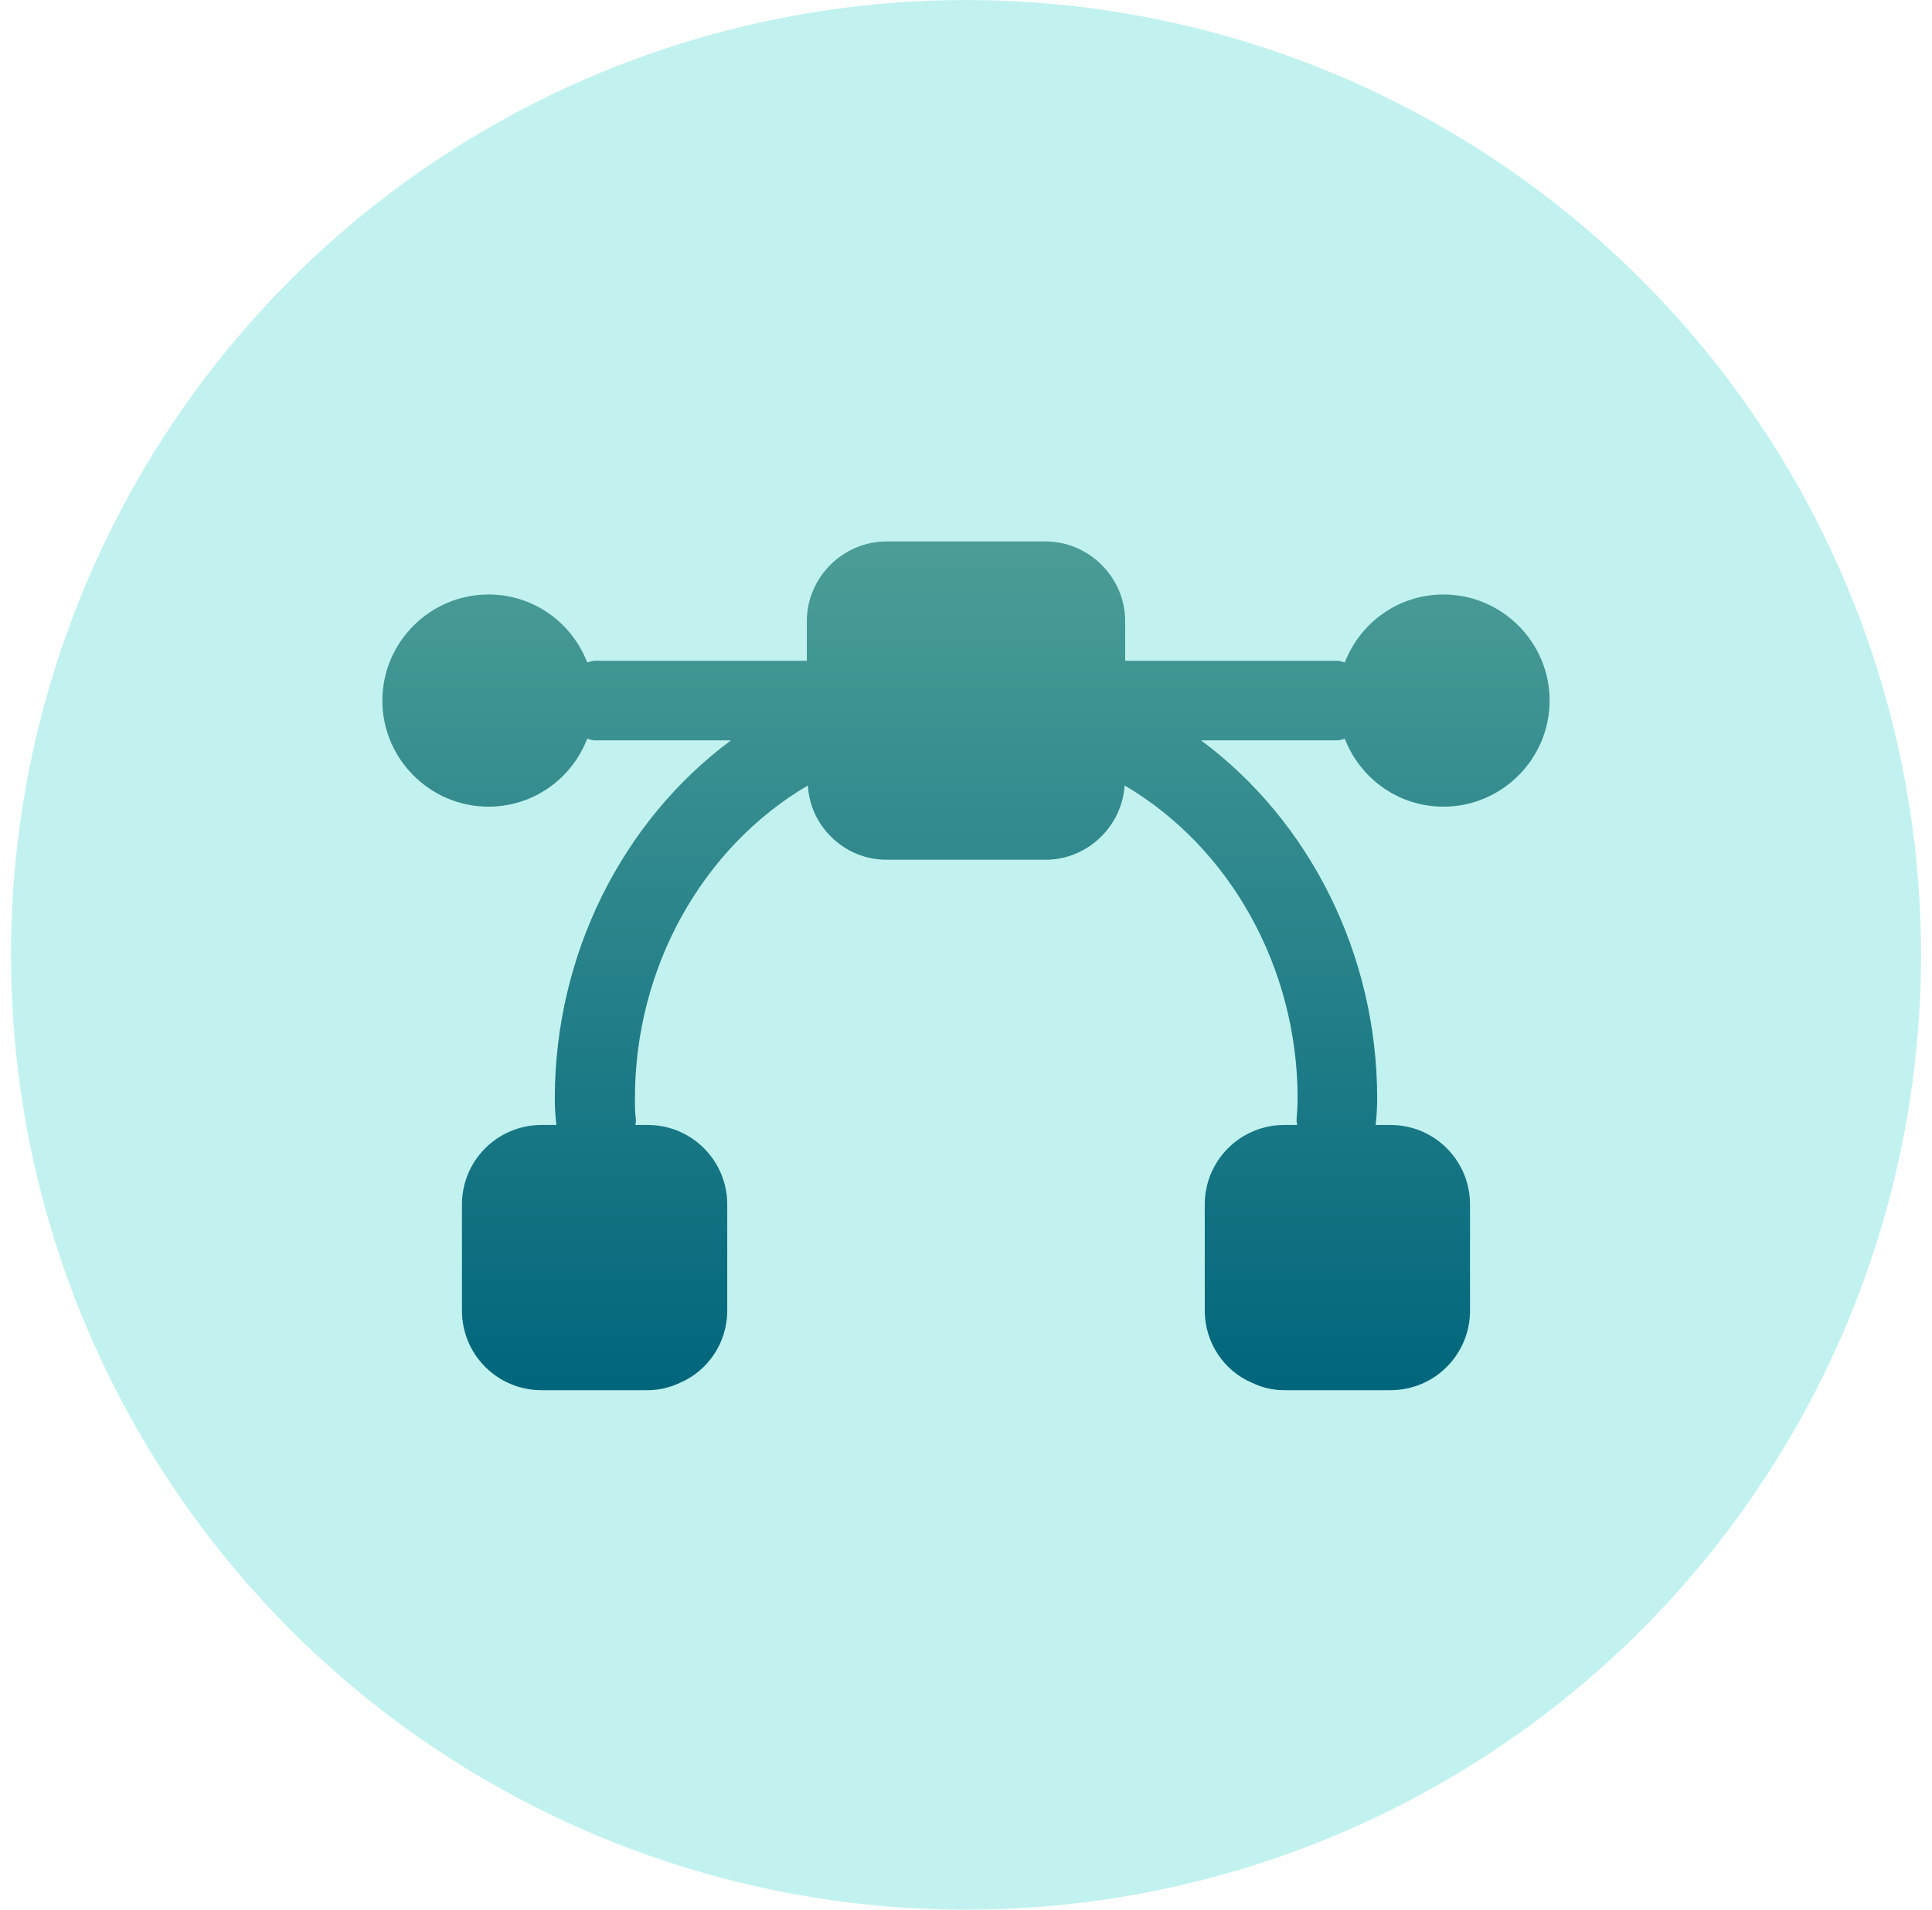
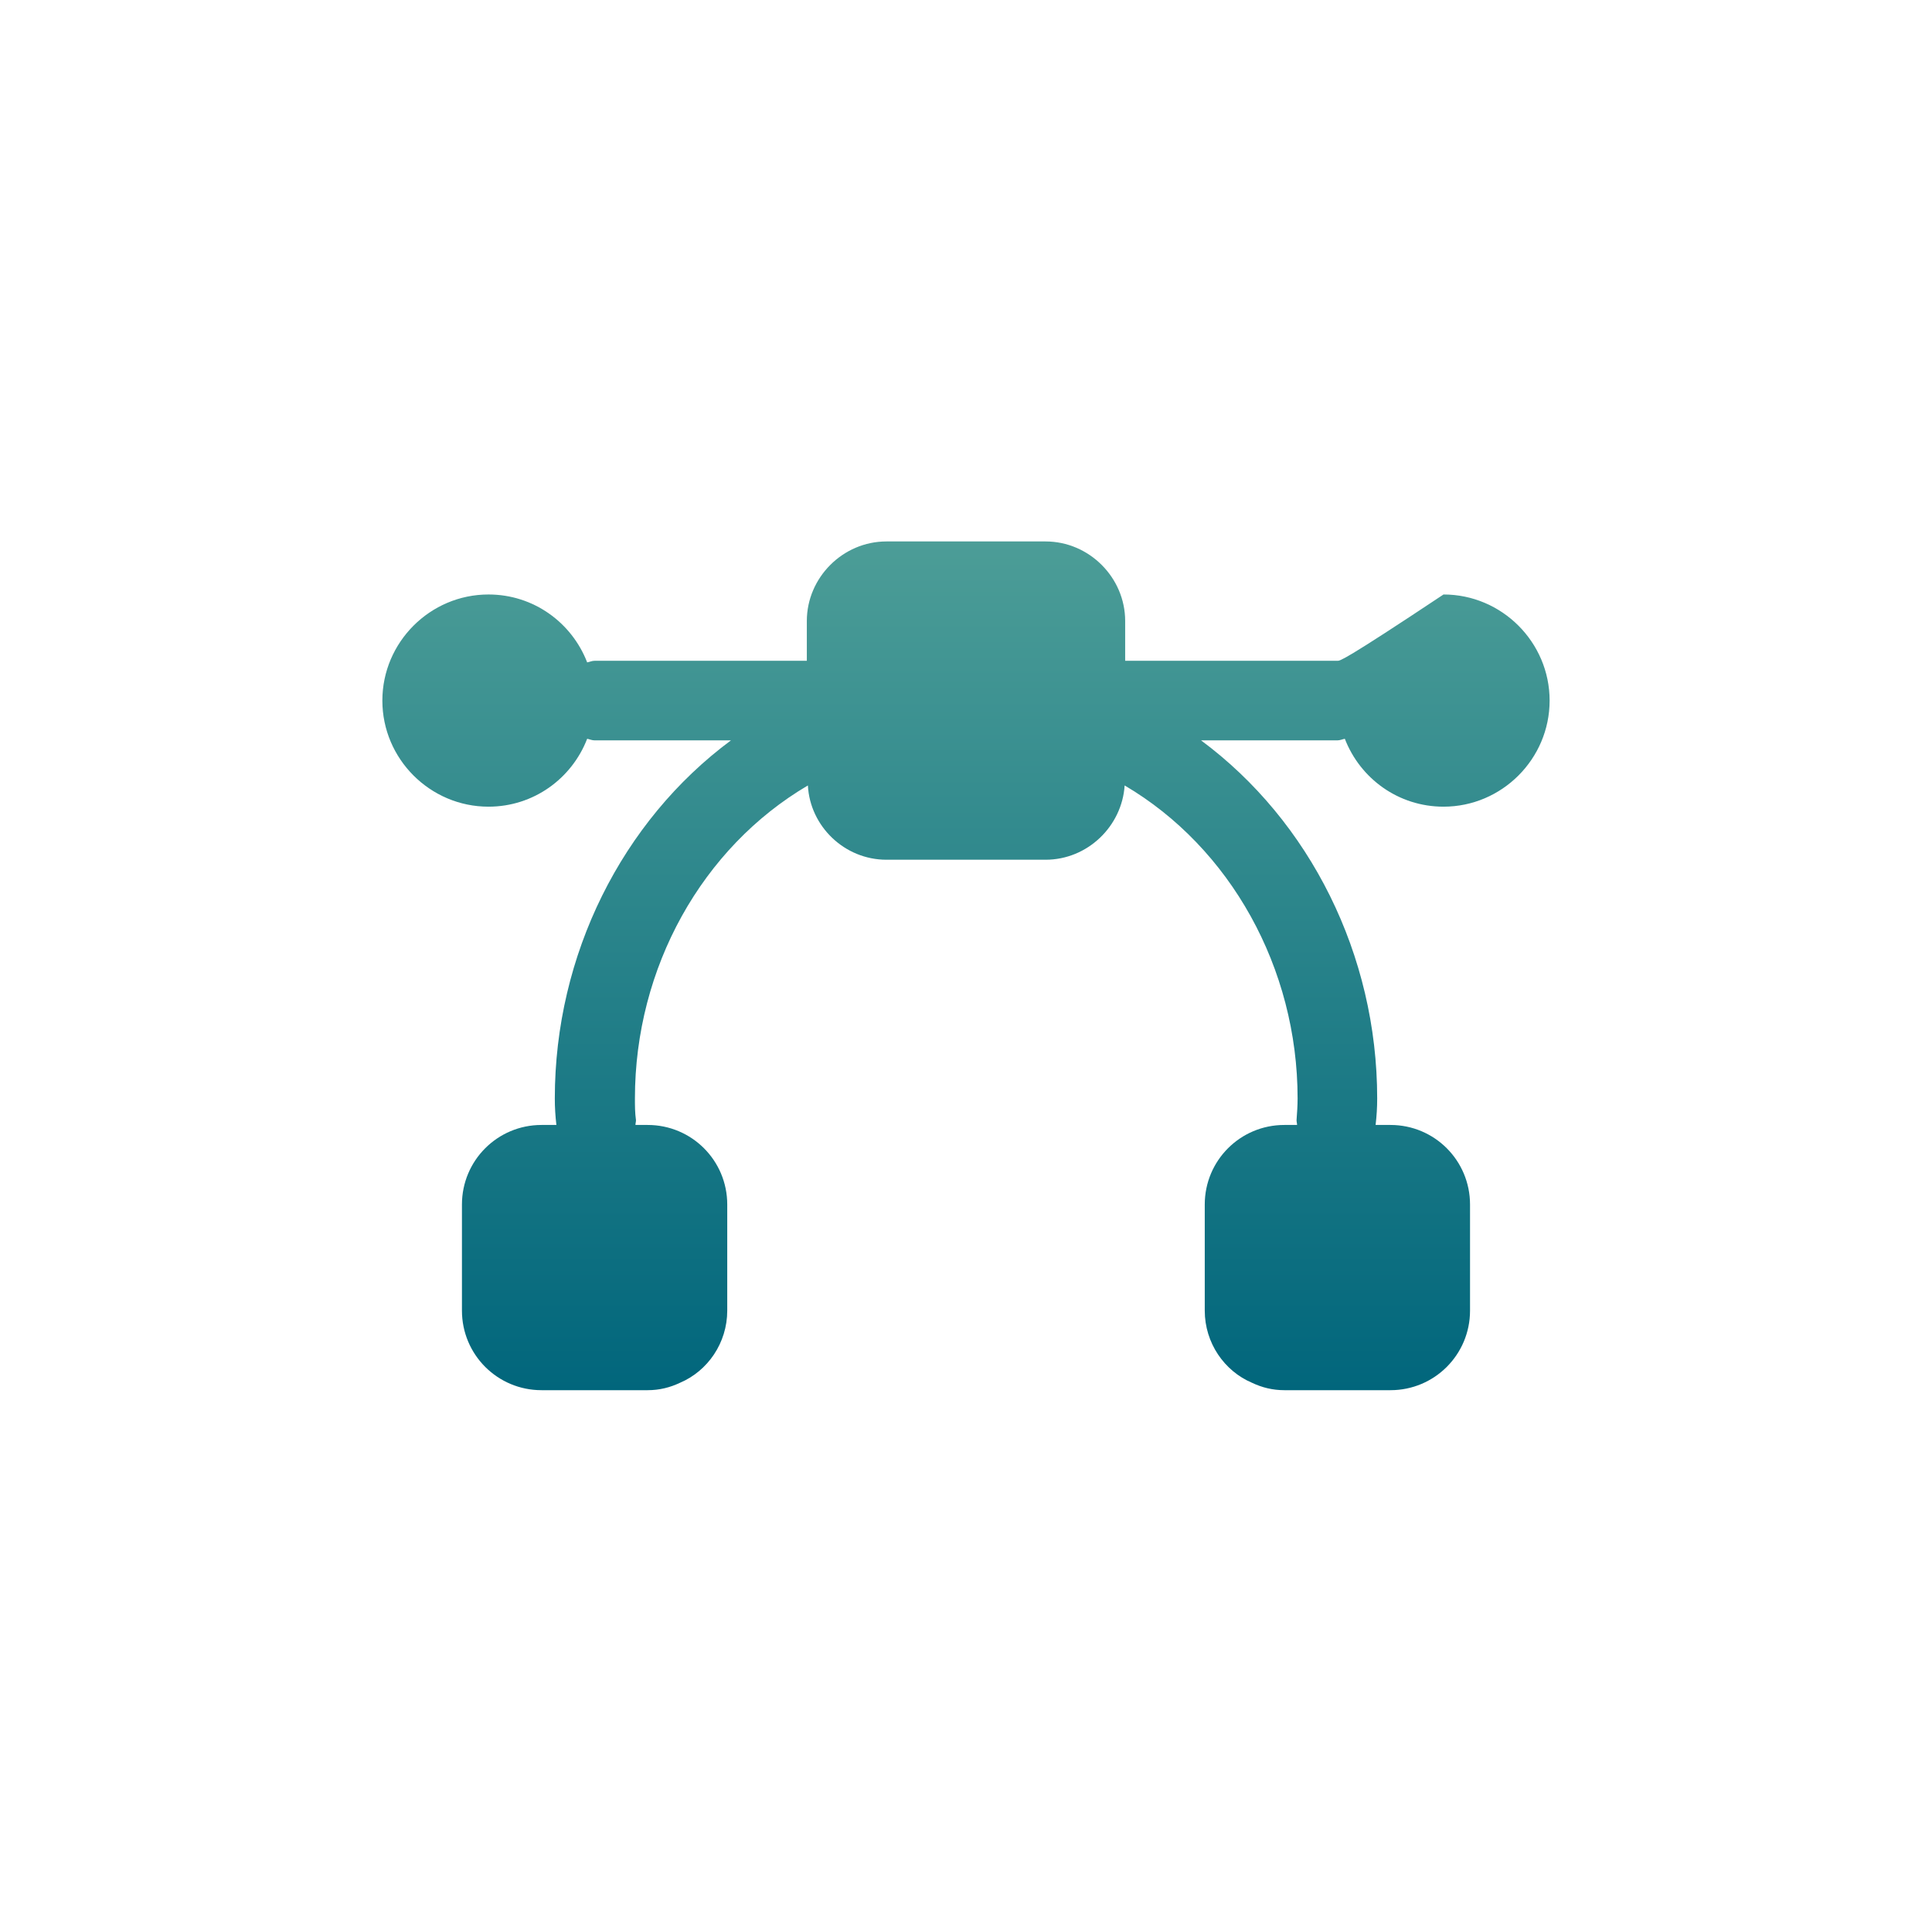
<svg xmlns="http://www.w3.org/2000/svg" width="88" height="87" viewBox="0 0 88 87" fill="none">
-   <circle cx="44" cy="43.5" r="43.5" fill="#C2F2EF" />
-   <path d="M61.255 33.657C61.956 35.469 63.696 36.75 65.75 36.75C68.408 36.75 70.583 34.575 70.583 31.917C70.583 29.258 68.408 27.083 65.75 27.083C63.696 27.083 61.956 28.364 61.255 30.177C61.134 30.153 61.037 30.104 60.916 30.104H51.25V28.292C51.25 26.31 49.606 24.667 47.625 24.667H40.375C38.393 24.667 36.75 26.31 36.75 28.292V30.104H27.083C26.962 30.104 26.866 30.153 26.745 30.177C26.044 28.364 24.304 27.083 22.25 27.083C19.591 27.083 17.416 29.258 17.416 31.917C17.416 34.575 19.591 36.75 22.25 36.75C24.304 36.75 26.044 35.469 26.745 33.657C26.866 33.681 26.962 33.729 27.083 33.729H33.294C28.34 37.403 25.271 43.493 25.271 50.042C25.271 50.453 25.295 50.839 25.343 51.25H24.666C22.661 51.25 21.041 52.869 21.041 54.875V59.708C21.041 61.714 22.661 63.333 24.666 63.333H29.5C30.032 63.333 30.515 63.213 30.974 62.995C32.231 62.463 33.125 61.183 33.125 59.708V54.875C33.125 52.869 31.506 51.25 29.5 51.25H28.944C28.944 51.178 28.968 51.105 28.968 51.033C28.92 50.694 28.92 50.38 28.92 50.042C28.92 44.073 31.989 38.611 36.798 35.783C36.895 37.644 38.466 39.167 40.375 39.167H47.625C49.534 39.167 51.105 37.644 51.226 35.783C56.035 38.611 59.104 44.097 59.104 50.042C59.104 50.38 59.08 50.694 59.056 51.033C59.056 51.105 59.08 51.178 59.08 51.25H58.5C56.494 51.25 54.875 52.869 54.875 54.875V59.708C54.875 61.183 55.769 62.463 57.026 62.995C57.485 63.213 57.968 63.333 58.5 63.333H63.333C65.339 63.333 66.958 61.714 66.958 59.708V54.875C66.958 52.869 65.339 51.25 63.333 51.25H62.657C62.705 50.839 62.729 50.453 62.729 50.042C62.729 43.493 59.66 37.403 54.706 33.729H60.916C61.037 33.729 61.134 33.681 61.255 33.657Z" fill="url(#paint0_linear_238_3201)" />
+   <path d="M61.255 33.657C61.956 35.469 63.696 36.75 65.75 36.75C68.408 36.75 70.583 34.575 70.583 31.917C70.583 29.258 68.408 27.083 65.75 27.083C61.134 30.153 61.037 30.104 60.916 30.104H51.25V28.292C51.25 26.31 49.606 24.667 47.625 24.667H40.375C38.393 24.667 36.75 26.31 36.75 28.292V30.104H27.083C26.962 30.104 26.866 30.153 26.745 30.177C26.044 28.364 24.304 27.083 22.25 27.083C19.591 27.083 17.416 29.258 17.416 31.917C17.416 34.575 19.591 36.75 22.25 36.75C24.304 36.75 26.044 35.469 26.745 33.657C26.866 33.681 26.962 33.729 27.083 33.729H33.294C28.34 37.403 25.271 43.493 25.271 50.042C25.271 50.453 25.295 50.839 25.343 51.25H24.666C22.661 51.25 21.041 52.869 21.041 54.875V59.708C21.041 61.714 22.661 63.333 24.666 63.333H29.5C30.032 63.333 30.515 63.213 30.974 62.995C32.231 62.463 33.125 61.183 33.125 59.708V54.875C33.125 52.869 31.506 51.25 29.5 51.25H28.944C28.944 51.178 28.968 51.105 28.968 51.033C28.92 50.694 28.92 50.38 28.92 50.042C28.92 44.073 31.989 38.611 36.798 35.783C36.895 37.644 38.466 39.167 40.375 39.167H47.625C49.534 39.167 51.105 37.644 51.226 35.783C56.035 38.611 59.104 44.097 59.104 50.042C59.104 50.38 59.08 50.694 59.056 51.033C59.056 51.105 59.08 51.178 59.08 51.25H58.5C56.494 51.25 54.875 52.869 54.875 54.875V59.708C54.875 61.183 55.769 62.463 57.026 62.995C57.485 63.213 57.968 63.333 58.5 63.333H63.333C65.339 63.333 66.958 61.714 66.958 59.708V54.875C66.958 52.869 65.339 51.25 63.333 51.25H62.657C62.705 50.839 62.729 50.453 62.729 50.042C62.729 43.493 59.66 37.403 54.706 33.729H60.916C61.037 33.729 61.134 33.681 61.255 33.657Z" fill="url(#paint0_linear_238_3201)" />
  <defs>
    <linearGradient id="paint0_linear_238_3201" x1="44" y1="24.667" x2="44" y2="63.333" gradientUnits="userSpaceOnUse">
      <stop stop-color="#4C9D97" />
      <stop offset="0.438" stop-color="#2B858B" />
      <stop offset="1" stop-color="#01667C" />
    </linearGradient>
  </defs>
</svg>